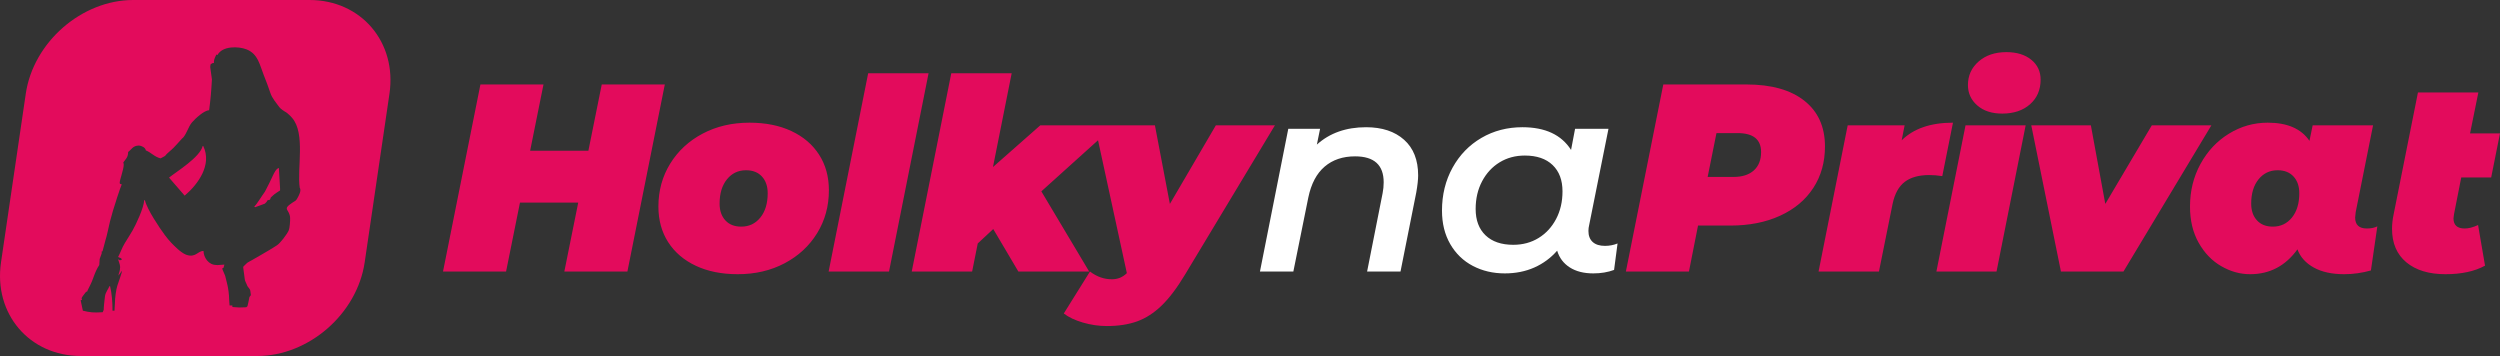
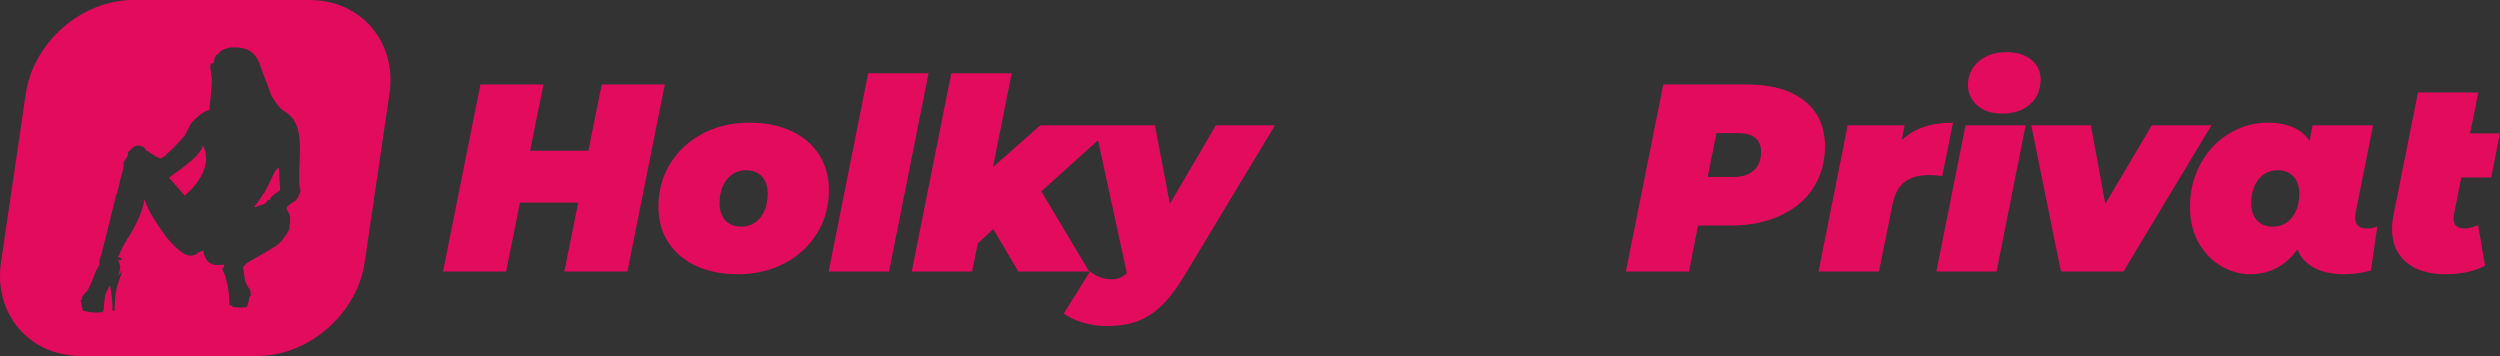
<svg xmlns="http://www.w3.org/2000/svg" xml:space="preserve" width="796.263" height="30mm" style="shape-rendering:geometricPrecision;text-rendering:geometricPrecision;image-rendering:optimizeQuality;fill-rule:evenodd;clip-rule:evenodd" viewBox="0 0 21067.78 3000">
  <rect x="0" y="0" width="21067.78" height="3000" fill="#333333" stroke="none" />
-   <path d="M1122.78 0h1485.84c434.22 0 737.27 355.25 673.47 789.46l-208.82 1421.08c-63.8 434.21-471.25 789.46-905.48 789.46H681.95c-434.21 0-737.27-355.25-673.46-789.46L217.3 789.46C281.11 355.25 688.56 0 1122.78 0zm1237.38 1587.89v16.89c-21.92 14.68-43.45 26.48-62.72 45.36-4.52 4.42-12.81 11.27-14.17 12.87-9.93 11.61 1.89 9.19-8.62 18.4-14.8 12.97-13.42-8.74-29.34 21.33l-13.51 13.51-81.32 29.77-6.51-2.75v-3.37c21.82-20.7 66.16-95.11 88.42-124.4 5.73-7.54 68.85-135.99 70.35-142.46 10.05-18.99 24.68-52.17 47.29-57.43l10.13 172.28zM856.95 2135.12l-16.97 47.29-3.3 50.68c-20.82 31.09-35.77 66.25-49.66 105.72-16.98 48.22-28.97 66.81-48.3 107.09l-3.38 10.14-10.13 3.37c-5.48 7.47-37.16 44.93-37.16 54.05 0 7.74 1.14 3.93 3.38 13.51l-11.87 2.99 18.63 88.22c64.38 15 84.75 17.7 167.25 12.9l8.4-19.66c0-26.85 6.9-79.34 10.34-111.27 4.29-39.72 30.8-64.99 36.96-88.03h6.75c14.22 61.04 20.26 130.65 20.26 206.06l16.66-.01 3.61-64.18c0-41.7 10-115.21 20.85-148.06 6.44-19.53 39.96-113.01 39.96-125.55l-31.36 42.46c3.36-26.72 14.47-36.01 14.47-72.86 0-21.48-12.98-47.4-16.89-64.19 14.34 3.83 5.91 6.76 16.89 6.76 7.14 0 4.45-1.21 13.51-3.37-1.62-19.48-14.87-12.87-30.4-23.66 20.5-38.73 32.73-77.91 56.08-116.19 22.37-36.69 45.95-73.1 66.64-109.02 26.72-46.38 95.44-191.17 97.03-254.75l6.58 3.67c17.28 74.2 123.59 233.54 167.54 291.86 38.34 50.88 63.98 77.3 110.32 119.39 16.07 14.58 46.9 38.19 68.83 46.03 80.93 28.93 95.08-31.66 146.49-31.66 1.27 56.77 43.4 118.24 108.1 118.24l10.2.79 57.61-4.1-7 26.95c-7.53 2.01-10.14.79-10.14 10.13 0 4.7 20.92 46.84 23.76 57.33 5.71 21.1 9.17 39.46 15.44 62.25 9.87 35.8 18.23 97.1 18.23 140.53l3.38 47.3h23.64l.06 12.9 57.37 3.98 59.33-1.73 10.41-8.6 7.95-33.58 8.5-43.58 12.4-16.64-4.01-30.98c-2.12-25.5-22.05-34.18-26.48-47.83-6.06-18.61-19.58-38.75-20.81-53.51l-13.51-101.34 3.38-10.14c12-8.03 18.46-18.71 29.73-27.69 10.14-8.08 24.11-13.4 36.46-20.98 24.66-15.14 49.18-26.83 72.99-41.86 21.65-13.65 50.11-29.92 72.42-42.42 28.03-15.71 44.95-28.09 68.81-42.67 28.01-17.12 86.38-94.58 100.01-126.31 8.33-19.36 12.51-77.6 11.67-103.51-2.48-76.95-71.77-69.08 16.64-128.29 29.03-19.43 32.42-14.12 49.54-48.42 8.11-16.27 30.63-54.74 14.65-79.94-23.34-163.35 49.88-456.54-64.19-587.77-5.52-8.25-41.67-42.44-50.71-47.25-15.95-8.49-47.53-29.61-57.46-43.87-27.57-39.57-59.28-71.04-76.37-122.94-15.28-46.44-35.32-99.29-53.9-145.41-35.42-87.97-47.41-179.48-146.54-218.28-67.07-26.23-202.43-29.89-243.32 47.4l-10.14-3.37c-5.66 10.68-20.27 42.35-20.27 57.42v13.51l-12.2 1.64-14.82 8.5c-1.77 7.57-3.38 7.76-3.38 16.88l-.94 6.9 14.45 104.58c-4.81 91.43-11.83 173.46-23.64 260.11-40.75 0-114.49 67.74-144.44 102.15-32.37 37.18-50.61 113.6-85.27 137.69-23.43 26.95-43.69 48.21-67.77 74.1-18.64 20.05-60.95 51.51-74.1 71.15l-37.16 20.27c-50.52-11.77-79.54-49.38-124.99-67.57-.51-22.88-39.07-40.53-57.42-40.53-52.15 0-65.08 36.55-91.21 54.05 0 47.71-23.26 62.03-40.54 87.82 1.16 13.89 3.38 7.55 3.38 20.27 0 37.17-33.78 128.06-33.78 148.64v3.37c0 13.28 7.23 7.39 16.89 13.52-7.15 11.27-68.39 198.9-74.31 222.95-9.07 36.79-23.76 80.31-31.19 117.45-2.98 14.93-24.98 112.72-29.62 122.39l-27.02 101.33h-6.76v16.89zm699.25-486.43-131.74-152.01c60.08-48.62 261.33-170.63 283.75-266.86l4.57.96c76.42 157.72-44.61 323.43-156.58 417.91z" style="fill:#e30b5c" />
+   <path d="M1122.78 0h1485.84c434.22 0 737.27 355.25 673.47 789.46l-208.82 1421.08c-63.8 434.21-471.25 789.46-905.48 789.46H681.95c-434.21 0-737.27-355.25-673.46-789.46L217.3 789.46C281.11 355.25 688.56 0 1122.78 0zm1237.38 1587.89v16.89c-21.92 14.68-43.45 26.48-62.72 45.36-4.52 4.42-12.81 11.27-14.17 12.87-9.93 11.61 1.89 9.19-8.62 18.4-14.8 12.97-13.42-8.74-29.34 21.33l-13.51 13.51-81.32 29.77-6.51-2.75v-3.37c21.82-20.7 66.16-95.11 88.42-124.4 5.73-7.54 68.85-135.99 70.35-142.46 10.05-18.99 24.68-52.17 47.29-57.43l10.13 172.28zM856.95 2135.12l-16.97 47.29-3.3 50.68c-20.82 31.09-35.77 66.25-49.66 105.72-16.98 48.22-28.97 66.81-48.3 107.09l-3.38 10.14-10.13 3.37c-5.48 7.47-37.16 44.93-37.16 54.05 0 7.74 1.14 3.93 3.38 13.51l-11.87 2.99 18.63 88.22c64.38 15 84.75 17.7 167.25 12.9l8.4-19.66c0-26.85 6.9-79.34 10.34-111.27 4.29-39.72 30.8-64.99 36.96-88.03h6.75c14.22 61.04 20.26 130.65 20.26 206.06l16.66-.01 3.61-64.18c0-41.7 10-115.21 20.85-148.06 6.44-19.53 39.96-113.01 39.96-125.55l-31.36 42.46c3.36-26.72 14.47-36.01 14.47-72.86 0-21.48-12.98-47.4-16.89-64.19 14.34 3.83 5.91 6.76 16.89 6.76 7.14 0 4.45-1.21 13.51-3.37-1.62-19.48-14.87-12.87-30.4-23.66 20.5-38.73 32.73-77.91 56.08-116.19 22.37-36.69 45.95-73.1 66.64-109.02 26.72-46.38 95.44-191.17 97.03-254.75l6.58 3.67c17.28 74.2 123.59 233.54 167.54 291.86 38.34 50.88 63.98 77.3 110.32 119.39 16.07 14.58 46.9 38.19 68.83 46.03 80.93 28.93 95.08-31.66 146.49-31.66 1.27 56.77 43.4 118.24 108.1 118.24l10.2.79 57.61-4.1-7 26.95c-7.53 2.01-10.14.79-10.14 10.13 0 4.7 20.92 46.84 23.76 57.33 5.71 21.1 9.17 39.46 15.44 62.25 9.87 35.8 18.23 97.1 18.23 140.53l3.38 47.3h23.64l.06 12.9 57.37 3.98 59.33-1.73 10.41-8.6 7.95-33.58 8.5-43.58 12.4-16.64-4.01-30.98c-2.12-25.5-22.05-34.18-26.48-47.83-6.06-18.61-19.58-38.75-20.81-53.51l-13.51-101.34 3.38-10.14c12-8.03 18.46-18.71 29.73-27.69 10.14-8.08 24.11-13.4 36.46-20.98 24.66-15.14 49.18-26.83 72.99-41.86 21.65-13.65 50.11-29.92 72.42-42.42 28.03-15.71 44.95-28.09 68.81-42.67 28.01-17.12 86.38-94.58 100.01-126.31 8.33-19.36 12.51-77.6 11.67-103.51-2.48-76.95-71.77-69.08 16.64-128.29 29.03-19.43 32.42-14.12 49.54-48.42 8.11-16.27 30.63-54.74 14.65-79.94-23.34-163.35 49.88-456.54-64.19-587.77-5.52-8.25-41.67-42.44-50.71-47.25-15.95-8.49-47.53-29.61-57.46-43.87-27.57-39.57-59.28-71.04-76.37-122.94-15.28-46.44-35.32-99.29-53.9-145.41-35.42-87.97-47.41-179.48-146.54-218.28-67.07-26.23-202.43-29.89-243.32 47.4l-10.14-3.37c-5.66 10.68-20.27 42.35-20.27 57.42v13.51l-12.2 1.64-14.82 8.5c-1.77 7.57-3.38 7.76-3.38 16.88l-.94 6.9 14.45 104.58c-4.81 91.43-11.83 173.46-23.64 260.11-40.75 0-114.49 67.74-144.44 102.15-32.37 37.18-50.61 113.6-85.27 137.69-23.43 26.95-43.69 48.21-67.77 74.1-18.64 20.05-60.95 51.51-74.1 71.15l-37.16 20.27c-50.52-11.77-79.54-49.38-124.99-67.57-.51-22.88-39.07-40.53-57.42-40.53-52.15 0-65.08 36.55-91.21 54.05 0 47.71-23.26 62.03-40.54 87.82 1.16 13.89 3.38 7.55 3.38 20.27 0 37.17-33.78 128.06-33.78 148.64v3.37l-27.02 101.33h-6.76v16.89zm699.25-486.43-131.74-152.01c60.08-48.62 261.33-170.63 283.75-266.86l4.57.96c76.42 157.72-44.61 323.43-156.58 417.91z" style="fill:#e30b5c" />
  <path d="m5602.49 711.8-315.28 1576.39h-531.47l117.1-581.01h-490.93l-117.11 581.01h-531.47L4048.61 711.8h531.47l-112.6 558.49h490.94l112.6-558.49h531.47zm614.79 1598.91c-135.12 0-252.97-23.65-353.56-70.94s-178.29-113.72-233.08-199.3c-54.8-85.57-82.2-185.41-82.2-299.51 0-133.62 33.03-254.1 99.09-361.45 66.05-107.34 157.26-191.79 273.61-253.35 116.35-61.55 248.1-92.33 395.23-92.33 135.12 0 252.97 23.65 353.56 70.94s178.28 113.72 233.08 199.3c54.8 85.58 82.2 185.41 82.2 299.52 0 133.61-33.03 254.09-99.09 361.44-66.06 107.34-157.26 191.79-273.62 253.35-116.35 61.55-248.09 92.33-395.22 92.33zm29.27-400.85c66.06 0 119.74-25.53 161.02-76.57 41.29-51.05 61.93-119.36 61.93-204.93 0-58.55-16.14-105.47-48.42-140.75-32.27-35.28-76.94-52.92-133.99-52.92-66.06 0-119.73 25.52-161.02 76.56-41.28 51.05-61.93 119.36-61.93 204.93 0 58.56 16.14 105.47 48.42 140.75 32.28 35.29 76.94 52.93 133.99 52.93zm1069.7-1292.65h508.95l-333.29 1670.98h-508.95l333.29-1670.98zm1459.3 995.38 403.1 675.6h-596.78l-211.68-358.07-130.62 121.61-47.29 236.46h-508.95l333.29-1670.98h508.95l-157.64 790.45 398.61-351.31h626.05l-617.04 556.24zm1968.23-556.24-756.67 1256.61c-67.56 112.6-133.62 200.05-198.17 262.36-64.56 62.3-133.25 106.59-206.06 132.87-72.81 26.27-158.01 39.41-255.6 39.41-67.56 0-134.74-9.76-201.55-29.28-66.81-19.52-120.49-45.04-161.02-76.57l220.69-353.56c57.05 43.54 118.61 65.31 184.67 65.31 49.54 0 91.58-17.27 126.11-51.8l-270.24-1245.35h506.7l126.11 662.09 387.34-662.09h497.69zm3973.4-344.55c210.19 0 373.08 45.79 488.68 137.37 115.61 91.58 173.41 219.94 173.41 385.09 0 132.12-32.66 248.47-97.97 349.06-65.3 100.59-158.39 178.66-279.24 234.2-120.86 55.55-260.86 83.33-420 83.33h-272.49l-76.57 387.34h-531.47l315.28-1576.39h700.37zm-108.09 779.19c73.56 0 130.61-18.4 171.15-55.18 40.53-36.78 60.8-88.2 60.8-154.26 0-106.59-66.06-159.89-198.17-159.89h-177.91l-74.32 369.33h218.45zm1416.5-308.53c100.59-99.08 244.72-148.63 432.38-148.63l-90.08 450.4c-37.53-6.01-74.31-9.01-110.35-9.01-87.07 0-155.76 19.14-206.05 57.43-50.3 38.28-84.45 100.21-102.47 185.79l-114.85 569.75h-508.95l245.47-1231.84h479.67l-24.77 126.11zm538.23-126.11h506.69l-245.46 1231.84h-506.7l245.47-1231.84zm308.52-99.09c-87.08 0-156.89-22.89-209.44-68.68-52.54-45.79-78.82-103.22-78.82-172.28 0-79.57 30.03-145.63 90.08-198.17 60.06-52.55 138.13-78.82 234.21-78.82 87.08 0 156.89 21.39 209.44 64.18 52.54 42.79 78.82 98.71 78.82 167.77 0 85.58-29.66 154.64-88.96 207.18-59.3 52.55-137.74 78.82-235.33 78.82zm1763.31 99.09-740.9 1231.84h-526.97l-249.97-1231.84H17620l121.61 662.09 391.85-662.09h502.19zm1310.66 869.27c34.53 0 63.8-6.01 87.82-18.02l-54.04 371.58c-75.07 21.02-150.14 31.53-225.2 31.53-103.59 0-189.17-18.77-256.73-56.3-67.56-37.53-113.35-88.58-137.37-153.14-100.59 139.63-233.46 209.44-398.6 209.44-84.08 0-165.15-22.52-243.22-67.56-78.07-45.04-141.5-110.72-190.29-197.05-48.79-86.33-73.19-188.04-73.19-305.14 0-132.12 29.65-252.23 88.95-360.32 59.31-108.1 139.25-192.92 239.84-254.48 100.59-61.55 209.44-92.33 326.54-92.33 165.14 0 282.25 51.05 351.31 153.14l27.02-130.62h508.95l-146.38 731.9c-3 24.02-4.5 39.03-4.5 45.04 0 61.55 33.03 92.33 99.09 92.33zm-792.7-15.76c66.06 0 119.73-25.53 161.01-76.57 41.29-51.05 61.93-119.36 61.93-204.93 0-58.55-16.14-105.47-48.41-140.75-32.28-35.28-76.95-52.92-134-52.92-66.06 0-119.73 25.52-161.01 76.56-41.29 51.05-61.93 119.36-61.93 204.93 0 58.56 16.13 105.47 48.41 140.75 32.28 35.29 76.95 52.93 134 52.93zm1526.84-105.85c-3 18.02-4.5 30.03-4.5 36.03 0 57.05 31.53 85.58 94.58 85.58 33.03 0 70.56-9.76 112.6-29.28l58.55 342.31c-87.07 48.04-198.17 72.06-333.29 72.06-139.63 0-249.6-33.4-329.92-100.21-80.32-66.81-120.48-161.02-120.48-282.63 0-39.03 4.5-79.57 13.51-121.61l204.93-1026.9h508.95l-69.81 344.55h252.22l-74.31 371.58h-252.22l-60.81 308.52z" style="fill:#e30b5c;fill-rule:nonzero" />
-   <path d="M11511.7 1072.12c135.12 0 242.09 35.28 320.91 105.84 78.82 70.56 118.23 170.4 118.23 299.51 0 36.04-5.26 84.08-15.77 144.13l-132.87 666.59h-281.49l130.61-659.83c6.01-30.03 9.01-60.81 9.01-92.33 0-145.63-80.32-218.45-240.96-218.45-103.6 0-189.17 28.9-256.73 86.7-67.56 57.81-113.35 144.51-137.37 260.11l-126.11 623.8h-281.5l238.71-1202.56h267.99l-27.03 132.86c108.1-97.58 246.22-146.37 414.37-146.37zM13525.42 2072c37.53 0 72.82-6.76 105.85-20.27l-29.28 222.95c-52.55 19.52-111.1 29.27-175.66 29.27-79.57 0-145.62-16.89-198.17-50.67-52.55-33.78-87.83-80.69-105.84-140.75-54.05 61.56-118.23 108.85-192.55 141.88-74.32 33.03-157.26 49.54-248.84 49.54-99.09 0-188.8-21.01-269.12-63.05-80.32-42.04-143.75-103.22-190.29-183.54-46.54-80.32-69.81-174.53-69.81-282.62 0-133.62 29.65-254.1 88.95-361.45 59.3-107.34 140.38-191.04 243.22-251.09 102.84-60.06 218.06-90.08 345.68-90.08 192.17 0 328.79 63.8 409.86 191.41l33.78-177.9h281.5l-162.15 808.46c-4.5 18.02-6.75 35.28-6.75 51.8 0 40.53 12.01 71.69 36.03 93.46 24.02 21.76 58.55 32.65 103.59 32.65zm-772.43-9.01c79.57 0 150.51-19.14 212.81-57.42 62.31-38.29 111.48-91.59 147.51-159.9 36.03-68.31 54.05-146 54.05-233.08 0-94.58-27.78-168.52-83.33-221.82-55.55-53.3-133.62-79.94-234.21-79.94-79.57 0-150.5 19.14-212.81 57.42-62.3 38.29-111.47 91.58-147.5 159.89-36.04 68.31-54.05 146.01-54.05 233.08 0 94.59 27.77 168.53 83.32 221.83 55.55 53.29 133.62 79.94 234.21 79.94z" style="fill:#fff;fill-rule:nonzero" />
</svg>